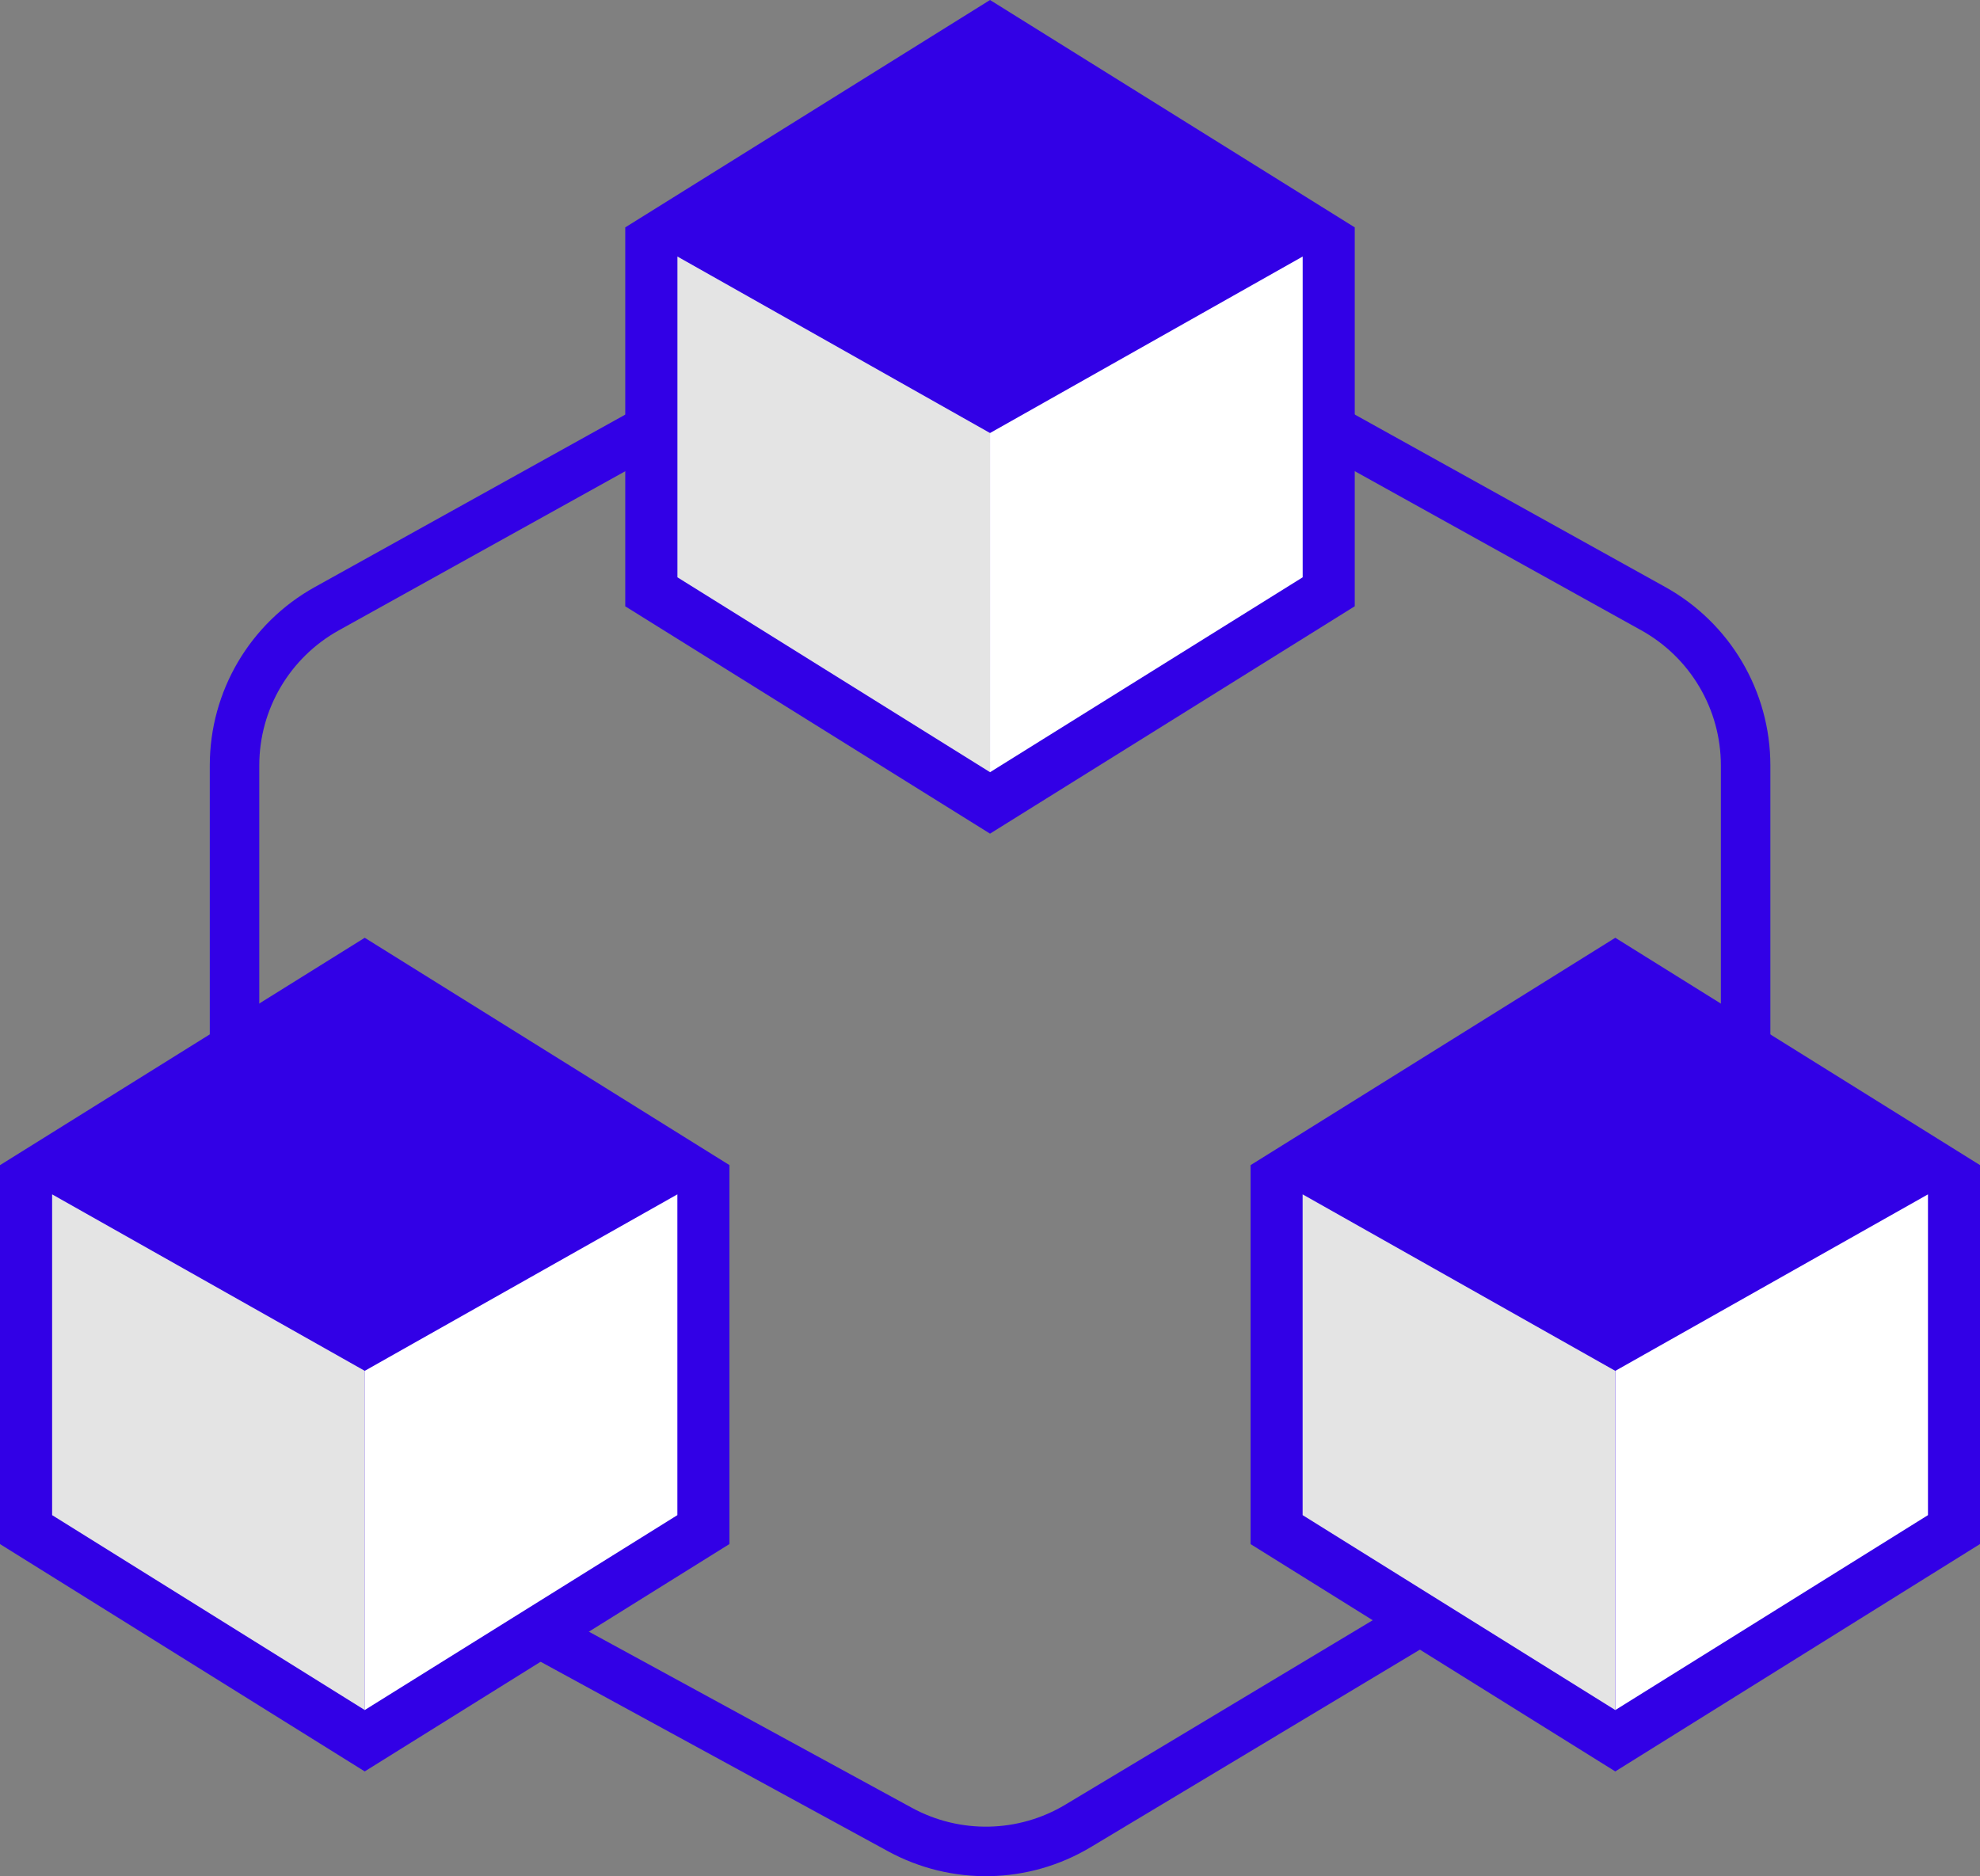
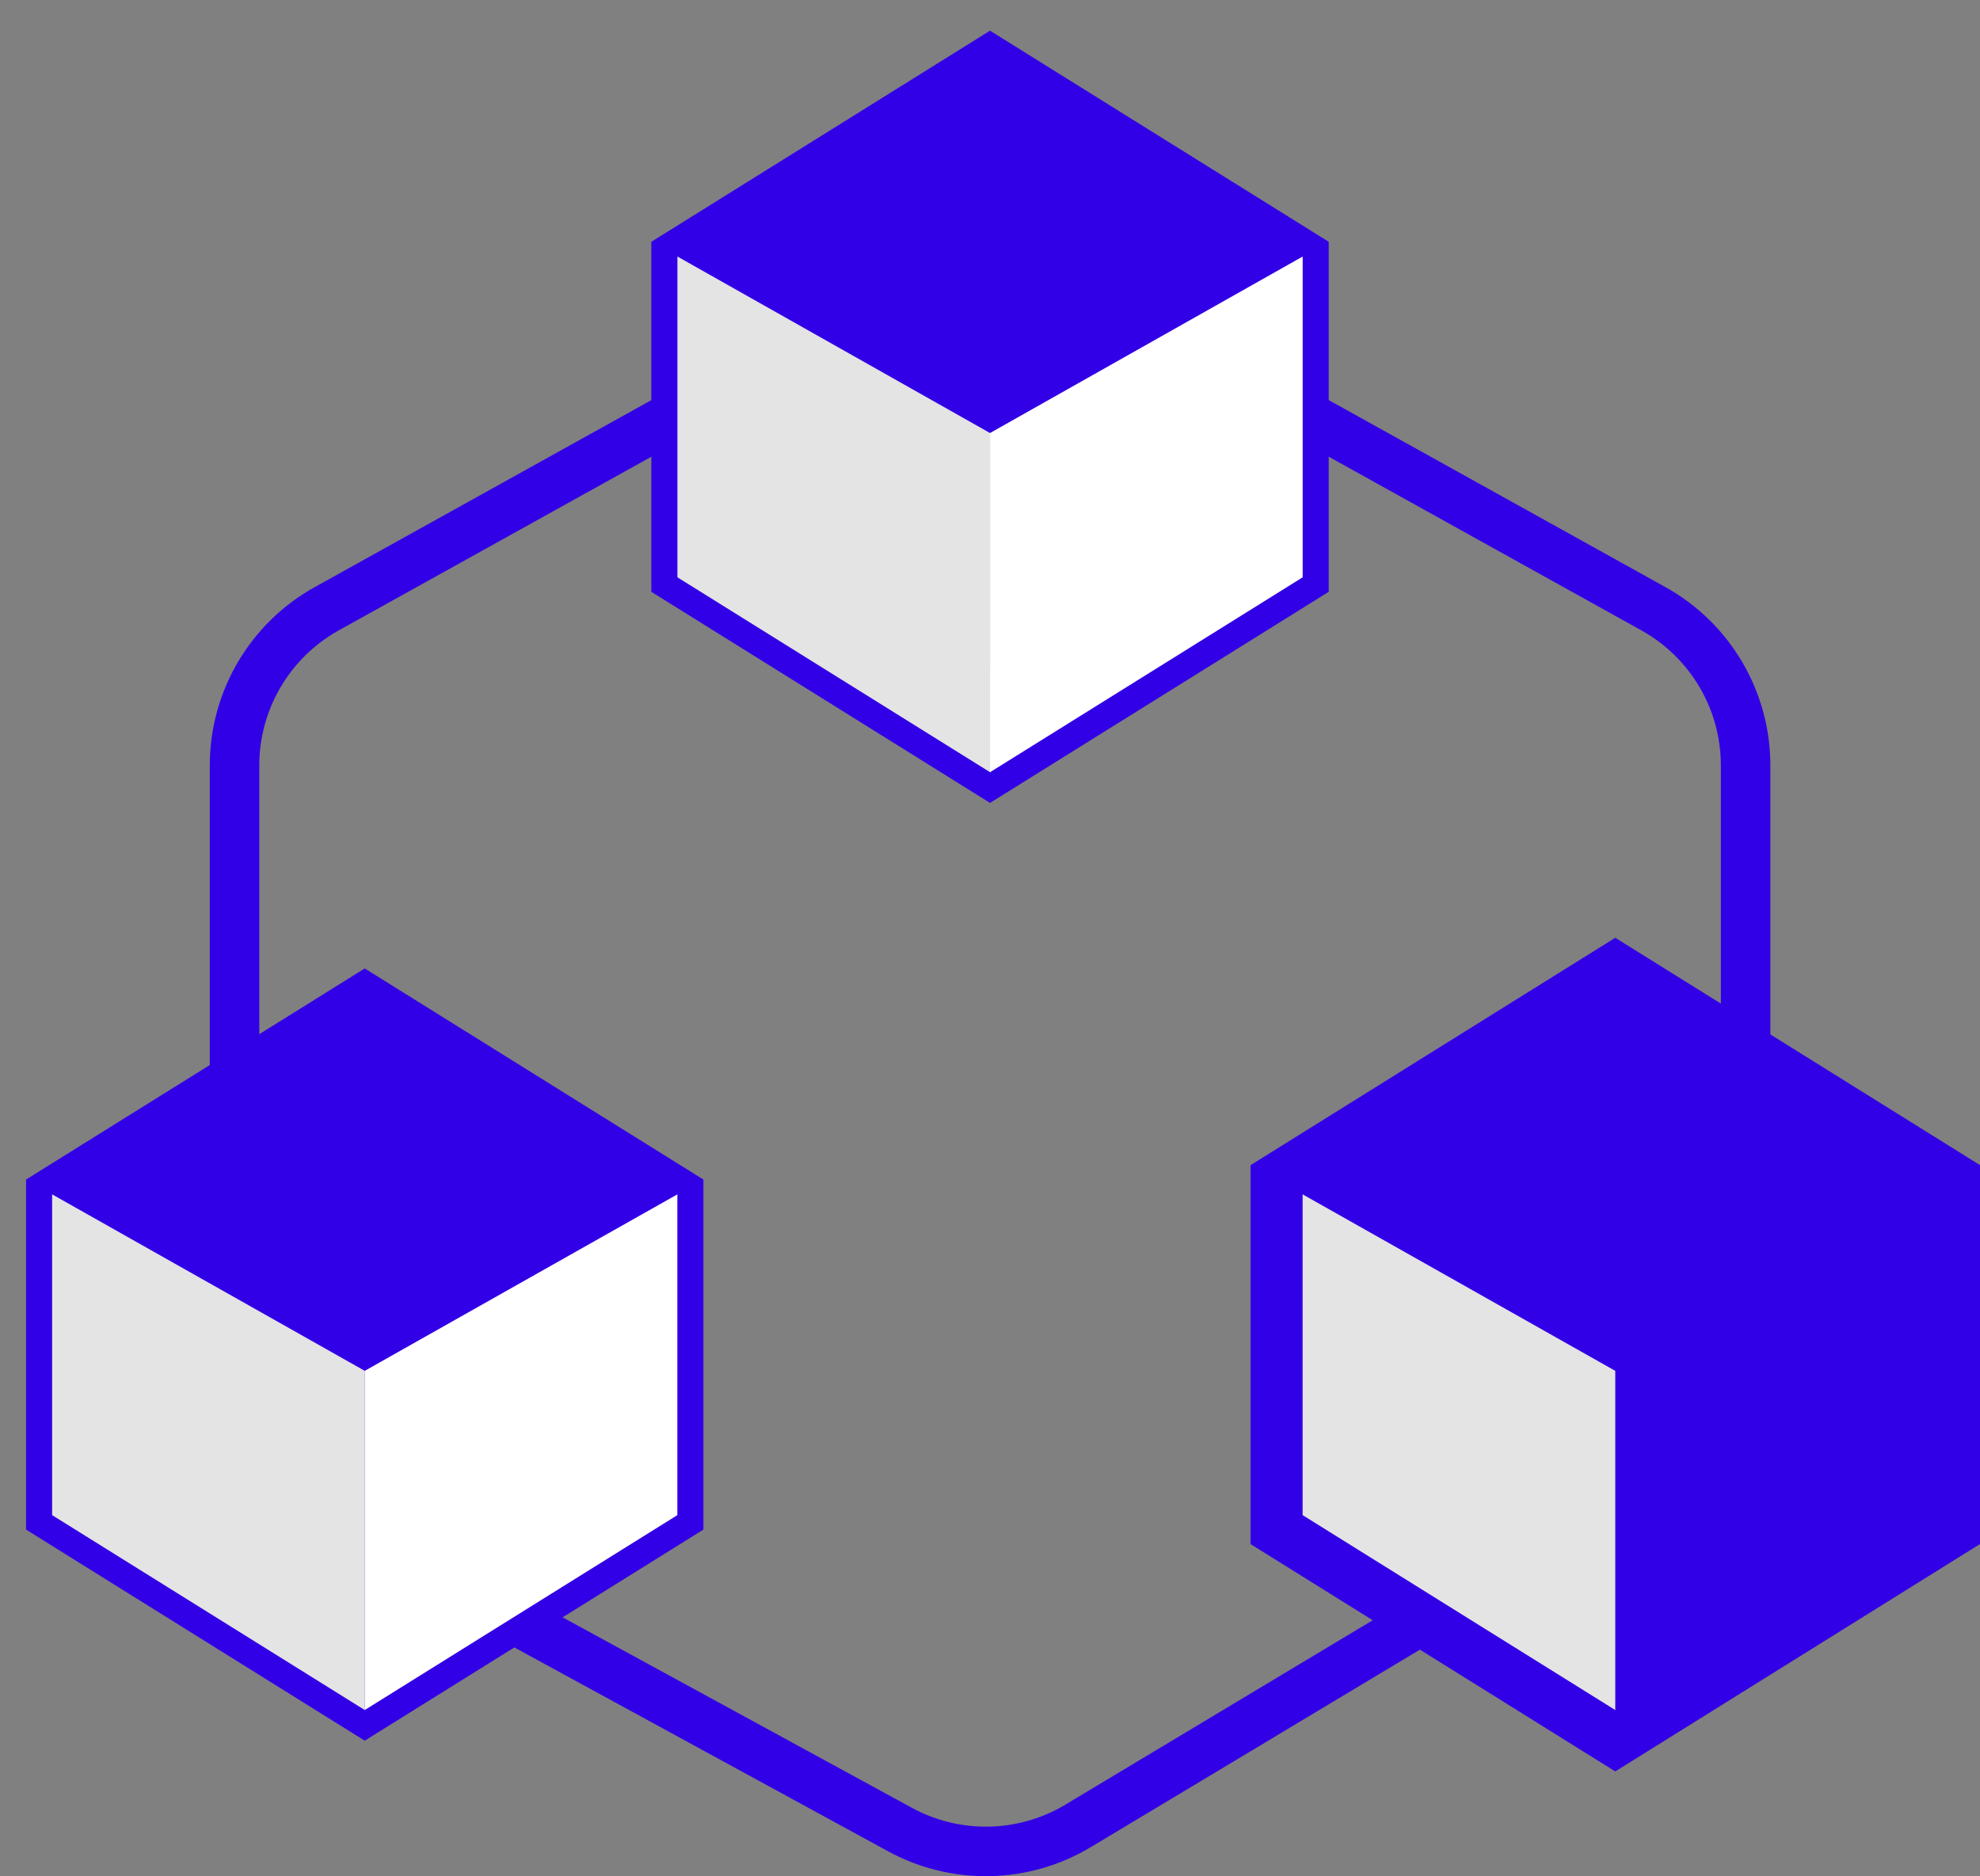
<svg xmlns="http://www.w3.org/2000/svg" width="39.999" height="37.906" viewBox="0 0 39.999 37.906" fill="none" id="svg28">
  <rect x="0" y="0" width="39.999" height="37.906" fill="#808080" stroke="none" />
  <defs id="defs32" />
  <path fill-rule="evenodd" clip-rule="evenodd" d="m 13.495,7.897 0.486,0.874 -7.137,3.965 c -3e-5,0 2e-5,0 0,0 -0.991,0.551 -1.606,1.595 -1.606,2.728 v 7.869 h -1 v -7.869 c 0,-1.497 0.812,-2.875 2.12,-3.602 z m 19.663,4.839 -7.137,-3.965 0.486,-0.874 7.137,3.965 c 1.308,0.727 2.12,2.106 2.12,3.602 v 7.869 h -1 v -7.869 c 0,-1.133 -0.615,-2.177 -1.606,-2.728 z M 9.24,31.518 18.421,36.525 c 0,0 0,0 0,0 0.972,0.53 2.151,0.506 3.1,-0.063 l 8.222,-4.934 0.514,0.858 -8.222,4.934 c 0,0 10e-5,0 0,0 -1.253,0.752 -2.811,0.783 -4.094,0.084 L 8.761,32.396 Z" fill="#3200e6" id="path2" clip-path="none" />
  <path d="M 13.158,11.957 V 4.885 l 6.842,-4.265 6.842,4.265 V 11.957 l -6.842,4.265 z" fill="#3200e6" id="path4" clip-path="none" />
-   <path d="m 20,1.24 6.316,3.937 v 6.487 l -6.316,3.937 -6.316,-3.937 V 5.178 Z m 0,-1.24 -7.369,4.594 v 7.656 l 7.369,4.593 7.368,-4.594 V 4.594 Z" fill="#3200e6" id="path6" clip-path="none" />
  <path d="M 20,8.749 13.685,5.183 v 6.481 l 6.316,3.938 z" fill="#e4e4e4" id="path8" clip-path="none" />
  <path d="M 26.316,5.183 20,8.749 v 6.853 l 6.316,-3.938 z" fill="#ffffff" id="path10" clip-path="none" />
  <path d="m 25.789,30.904 v -7.072 l 6.842,-4.265 6.842,4.265 v 7.072 l -6.842,4.265 z" fill="#3200e6" id="path12" clip-path="none" />
  <path d="m 32.631,20.187 6.316,3.937 v 6.487 l -6.316,3.937 -6.316,-3.937 v -6.487 z m 0,-1.24 -7.368,4.594 v 7.656 l 7.368,4.593 7.368,-4.594 v -7.656 z" fill="#3200e6" id="path14" clip-path="none" />
  <path d="m 32.631,27.697 -6.316,-3.566 v 6.481 l 6.316,3.938 z" fill="#e4e4e4" id="path16" clip-path="none" />
-   <path d="m 38.948,24.131 -6.316,3.566 v 6.853 l 6.316,-3.938 z" fill="#ffffff" id="path18" clip-path="none" />
  <path d="m 0.526,30.904 v -7.072 l 6.842,-4.265 6.842,4.265 v 7.072 l -6.842,4.265 z" fill="#3200e6" id="path20" clip-path="none" />
-   <path d="m 7.368,20.187 6.316,3.937 v 6.487 L 7.368,34.548 1.053,30.611 v -6.487 z m 0,-1.24 L 0,23.541 v 7.656 l 7.368,4.593 7.368,-4.594 v -7.656 z" fill="#3200e6" id="path22" clip-path="none" />
  <path d="M 7.369,27.697 1.053,24.131 v 6.481 l 6.316,3.938 z" fill="#e4e4e4" id="path24" clip-path="none" />
-   <path d="m 13.684,24.131 -6.316,3.566 v 6.853 L 13.684,30.612 Z" fill="#ffffff" id="path26" clip-path="none" />
+   <path d="m 13.684,24.131 -6.316,3.566 v 6.853 L 13.684,30.612 " fill="#ffffff" id="path26" clip-path="none" />
</svg>